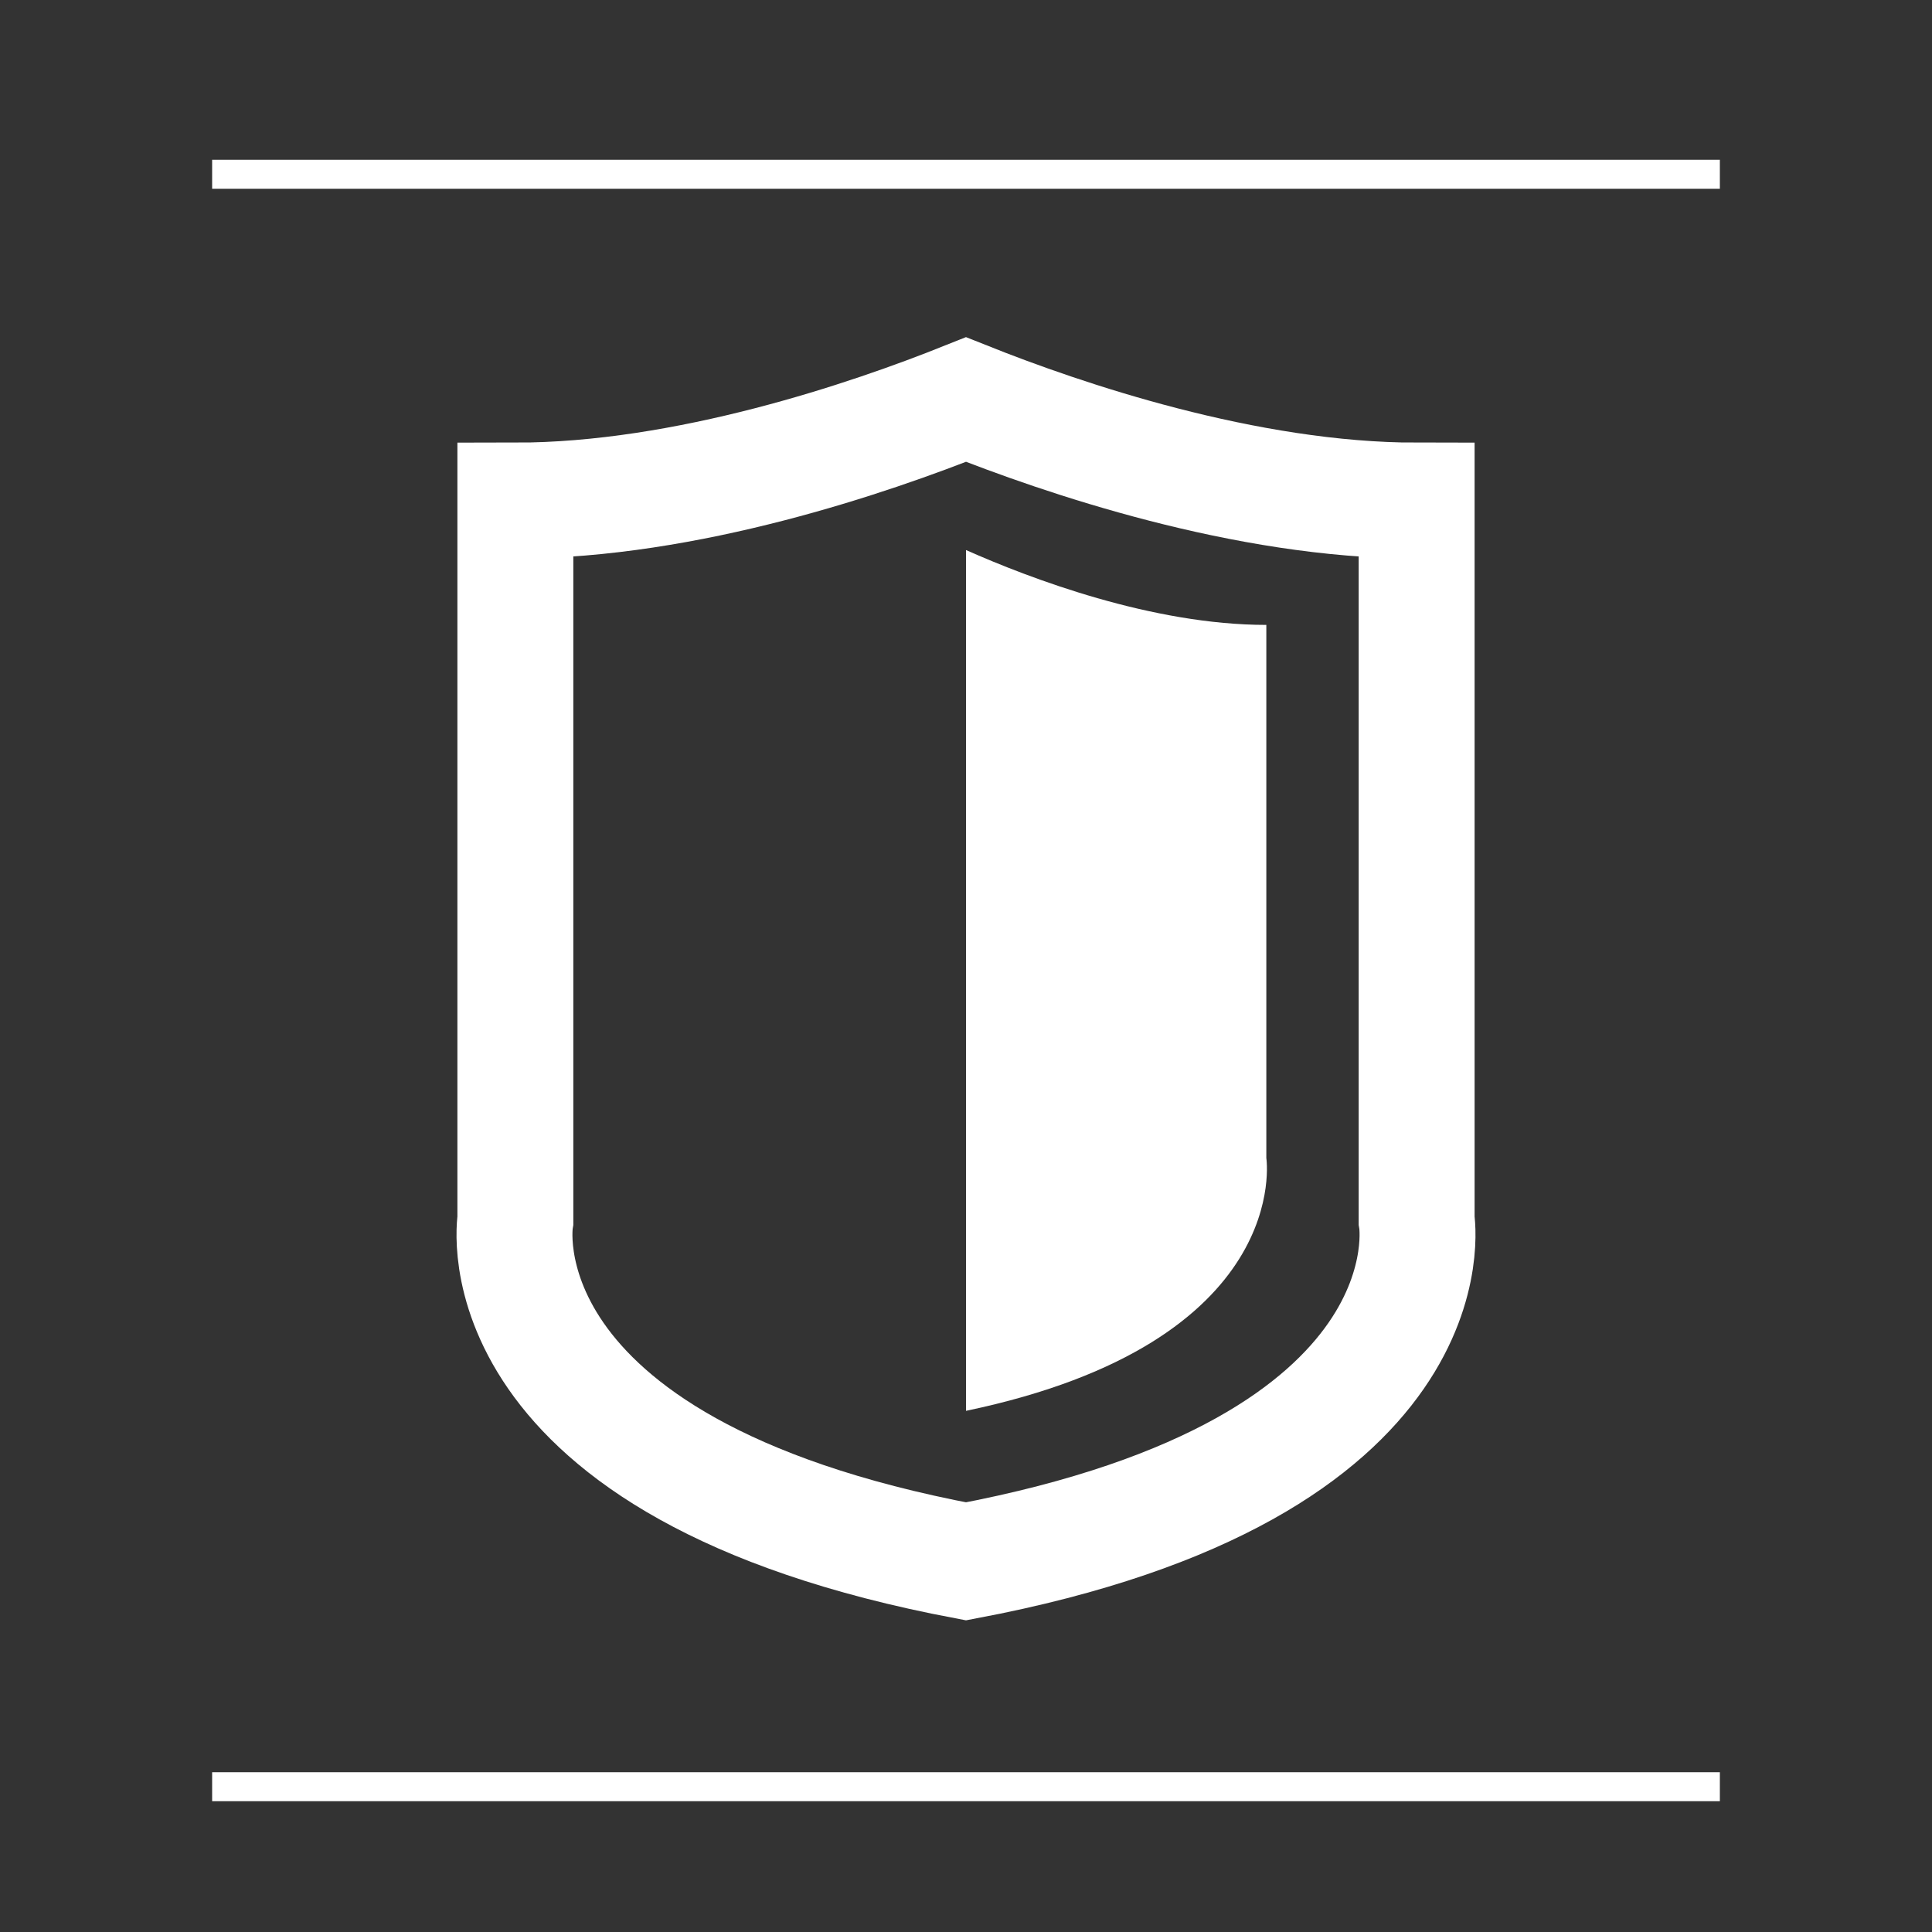
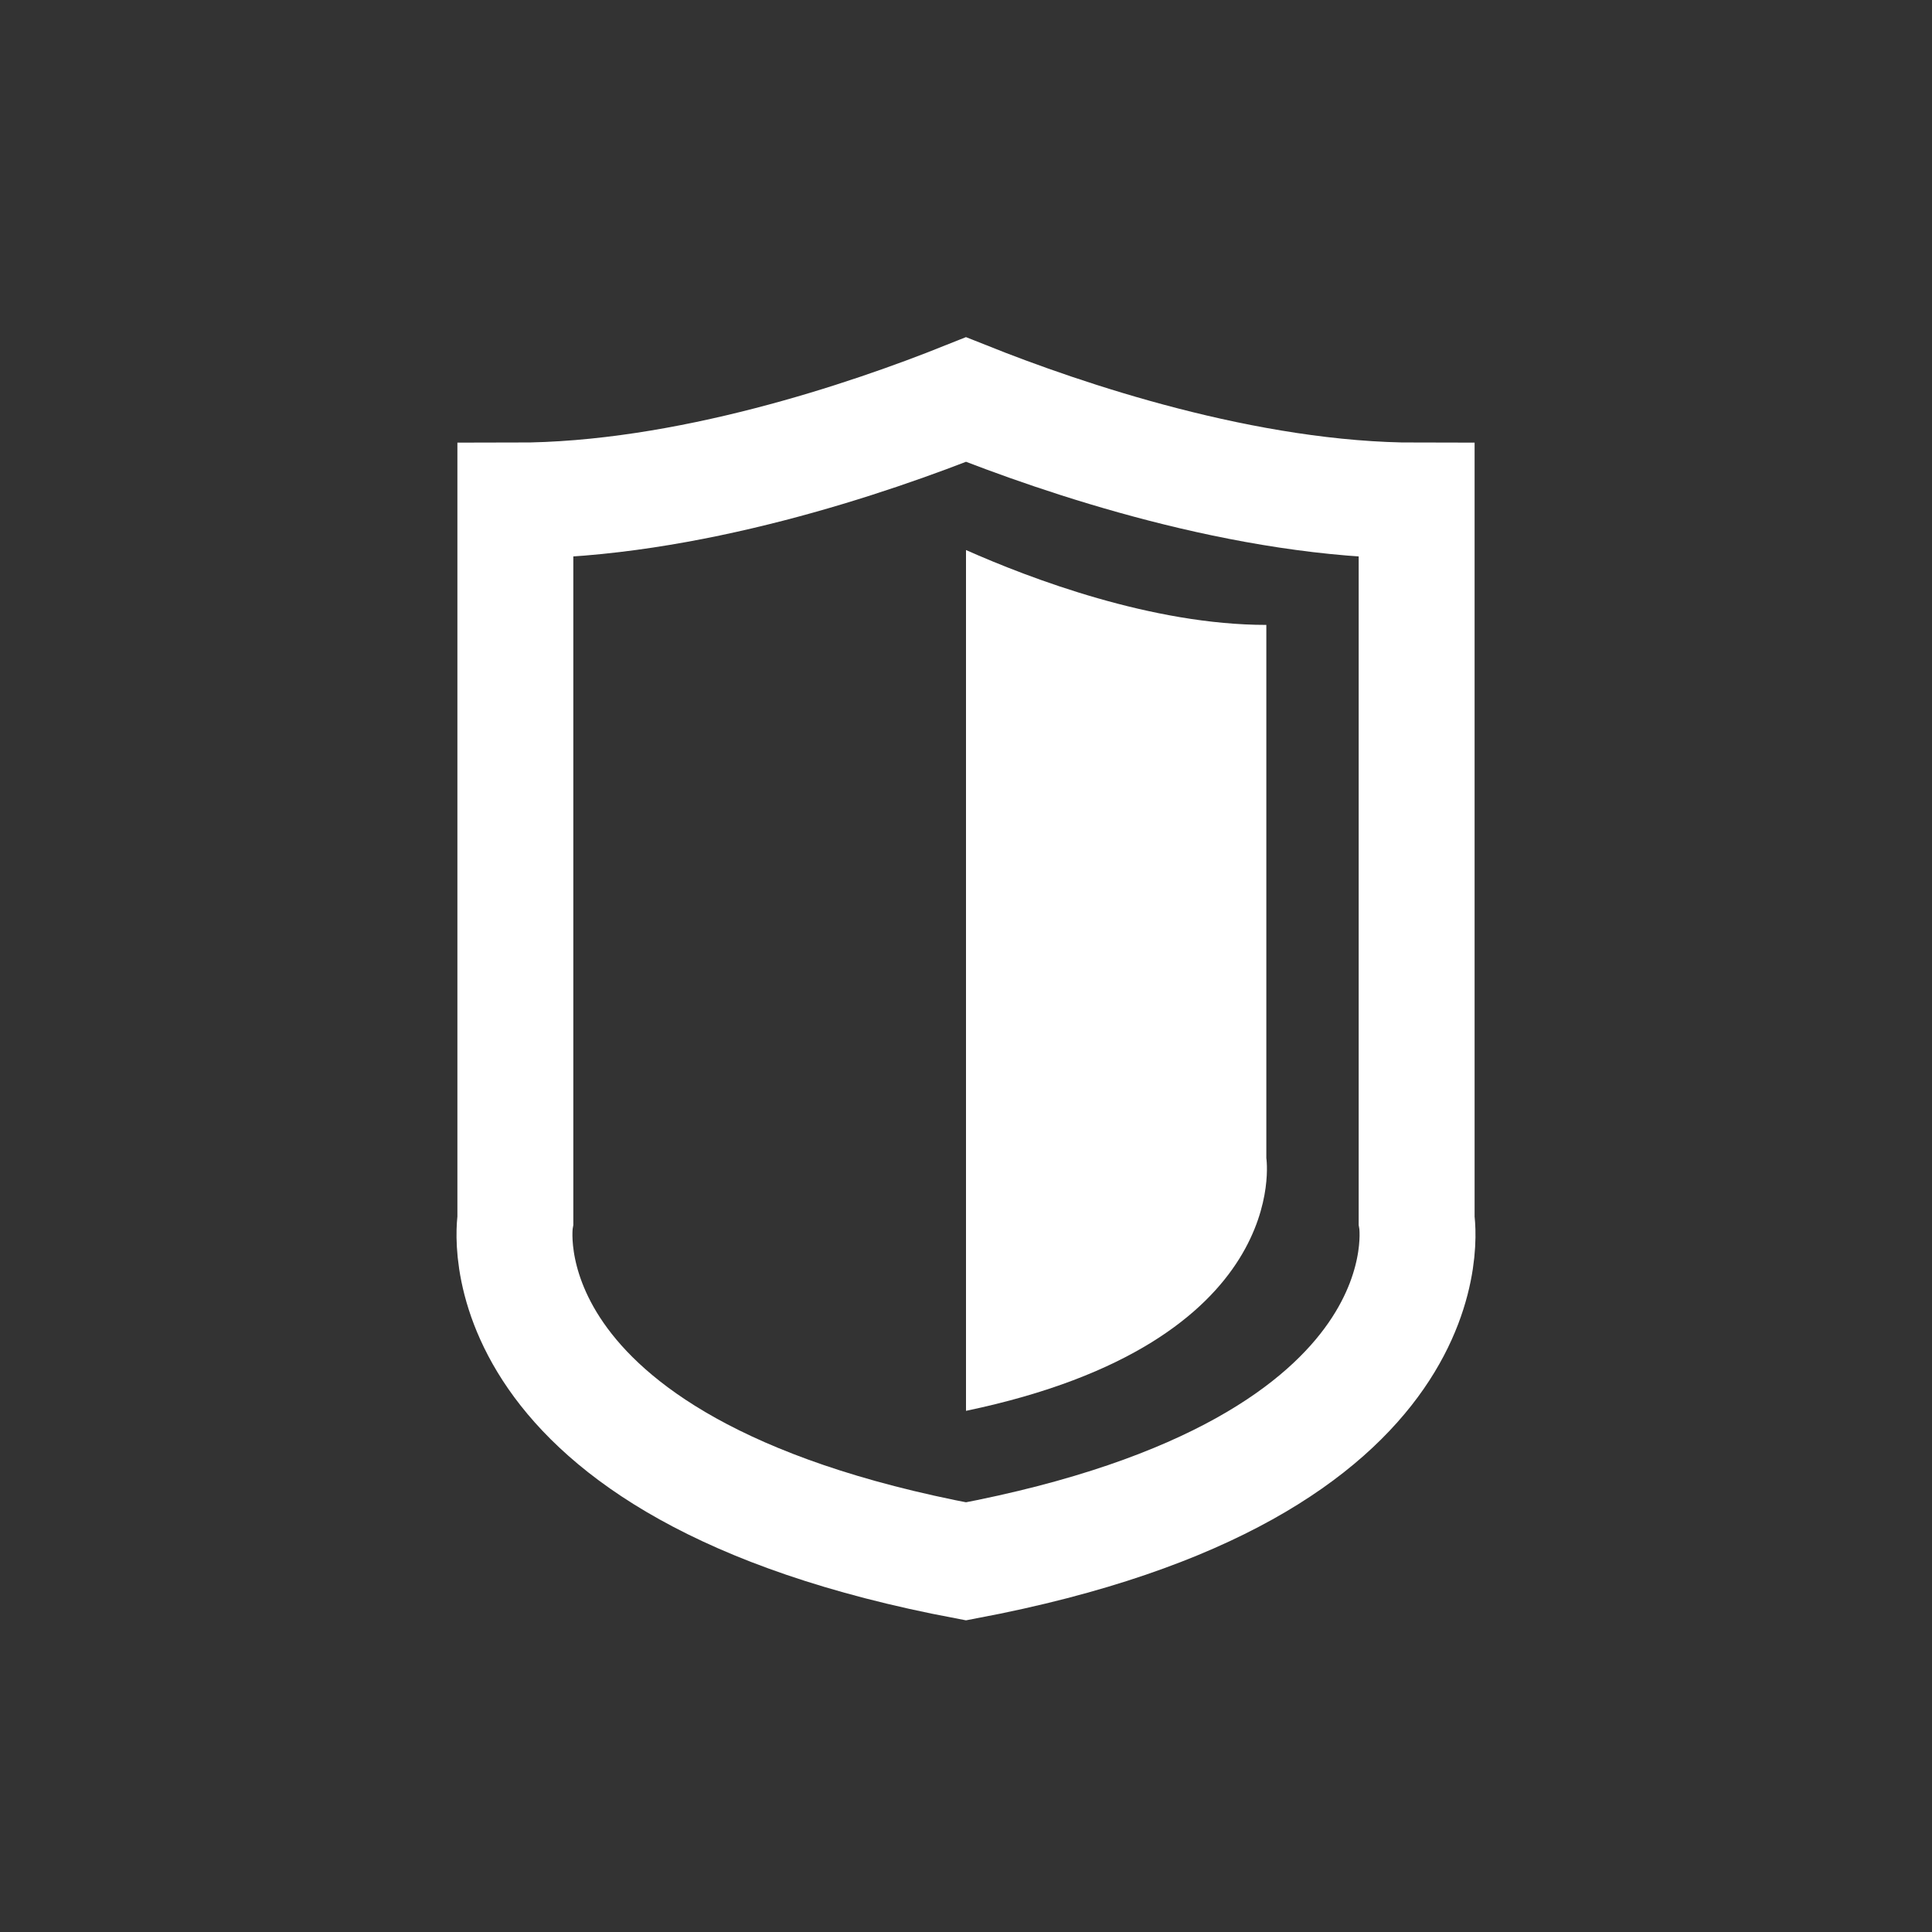
<svg xmlns="http://www.w3.org/2000/svg" id="Layer_1" data-name="Layer 1" viewBox="0 0 200 200">
  <rect x="0" y="0" width="200" height="200" fill="#333333" stroke="none" />
  <defs>
    <style>.cls-1,.cls-2{fill:none;stroke:#fff;stroke-miterlimit:10;}.cls-1{stroke-width:3px;}.cls-2{stroke-width:12px;}.cls-3{fill:#fff;}</style>
  </defs>
-   <line class="cls-1" x1="21.96" y1="184.96" x2="178.04" y2="184.96" />
-   <line class="cls-1" x1="21.96" y1="18.04" x2="178.04" y2="18.04" />
  <path class="cls-2" d="M146.65,126.31V51.82c-17.73,0-36.67-6.48-46.65-10.46-10,4-28.92,10.46-46.65,10.46v74.49S49,152,100,161.63C151,152,146.65,126.31,146.65,126.31Z" />
  <path class="cls-3" d="M131.09,119.88V64.69c-11.82,0-24.44-4.8-31.09-7.75v89.11C134,138.94,131.09,119.88,131.09,119.88Z" />
</svg>